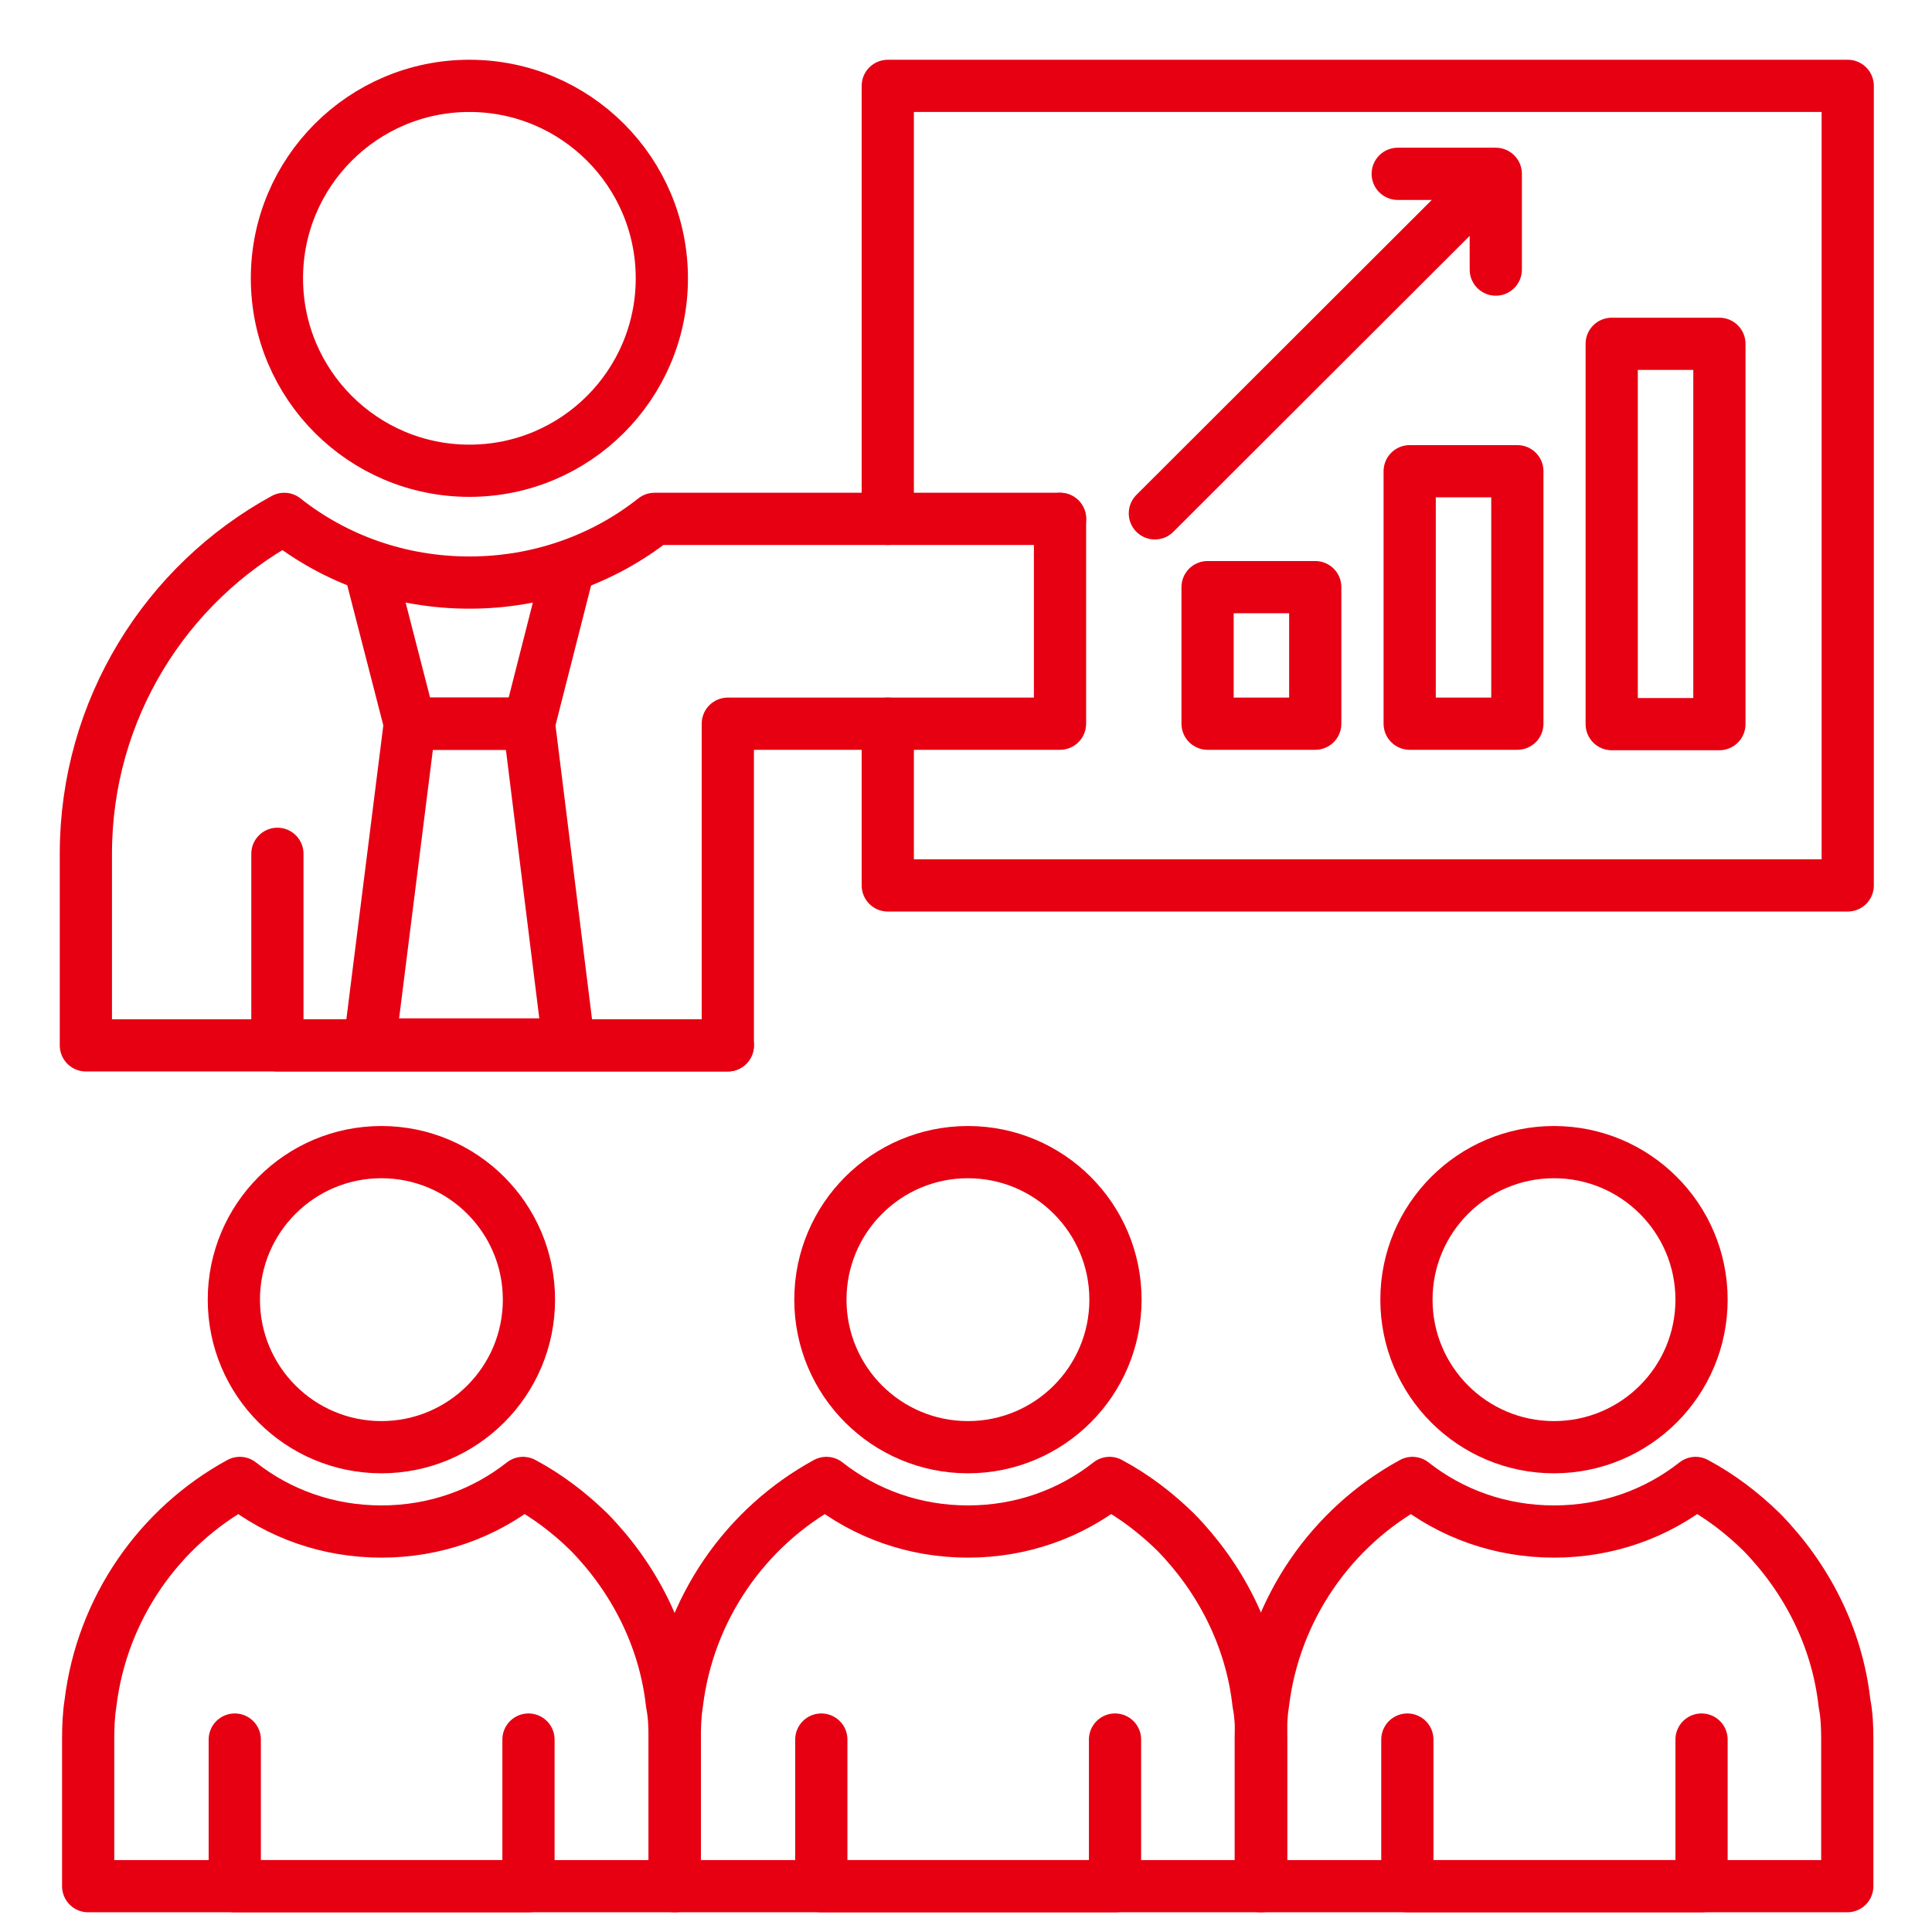
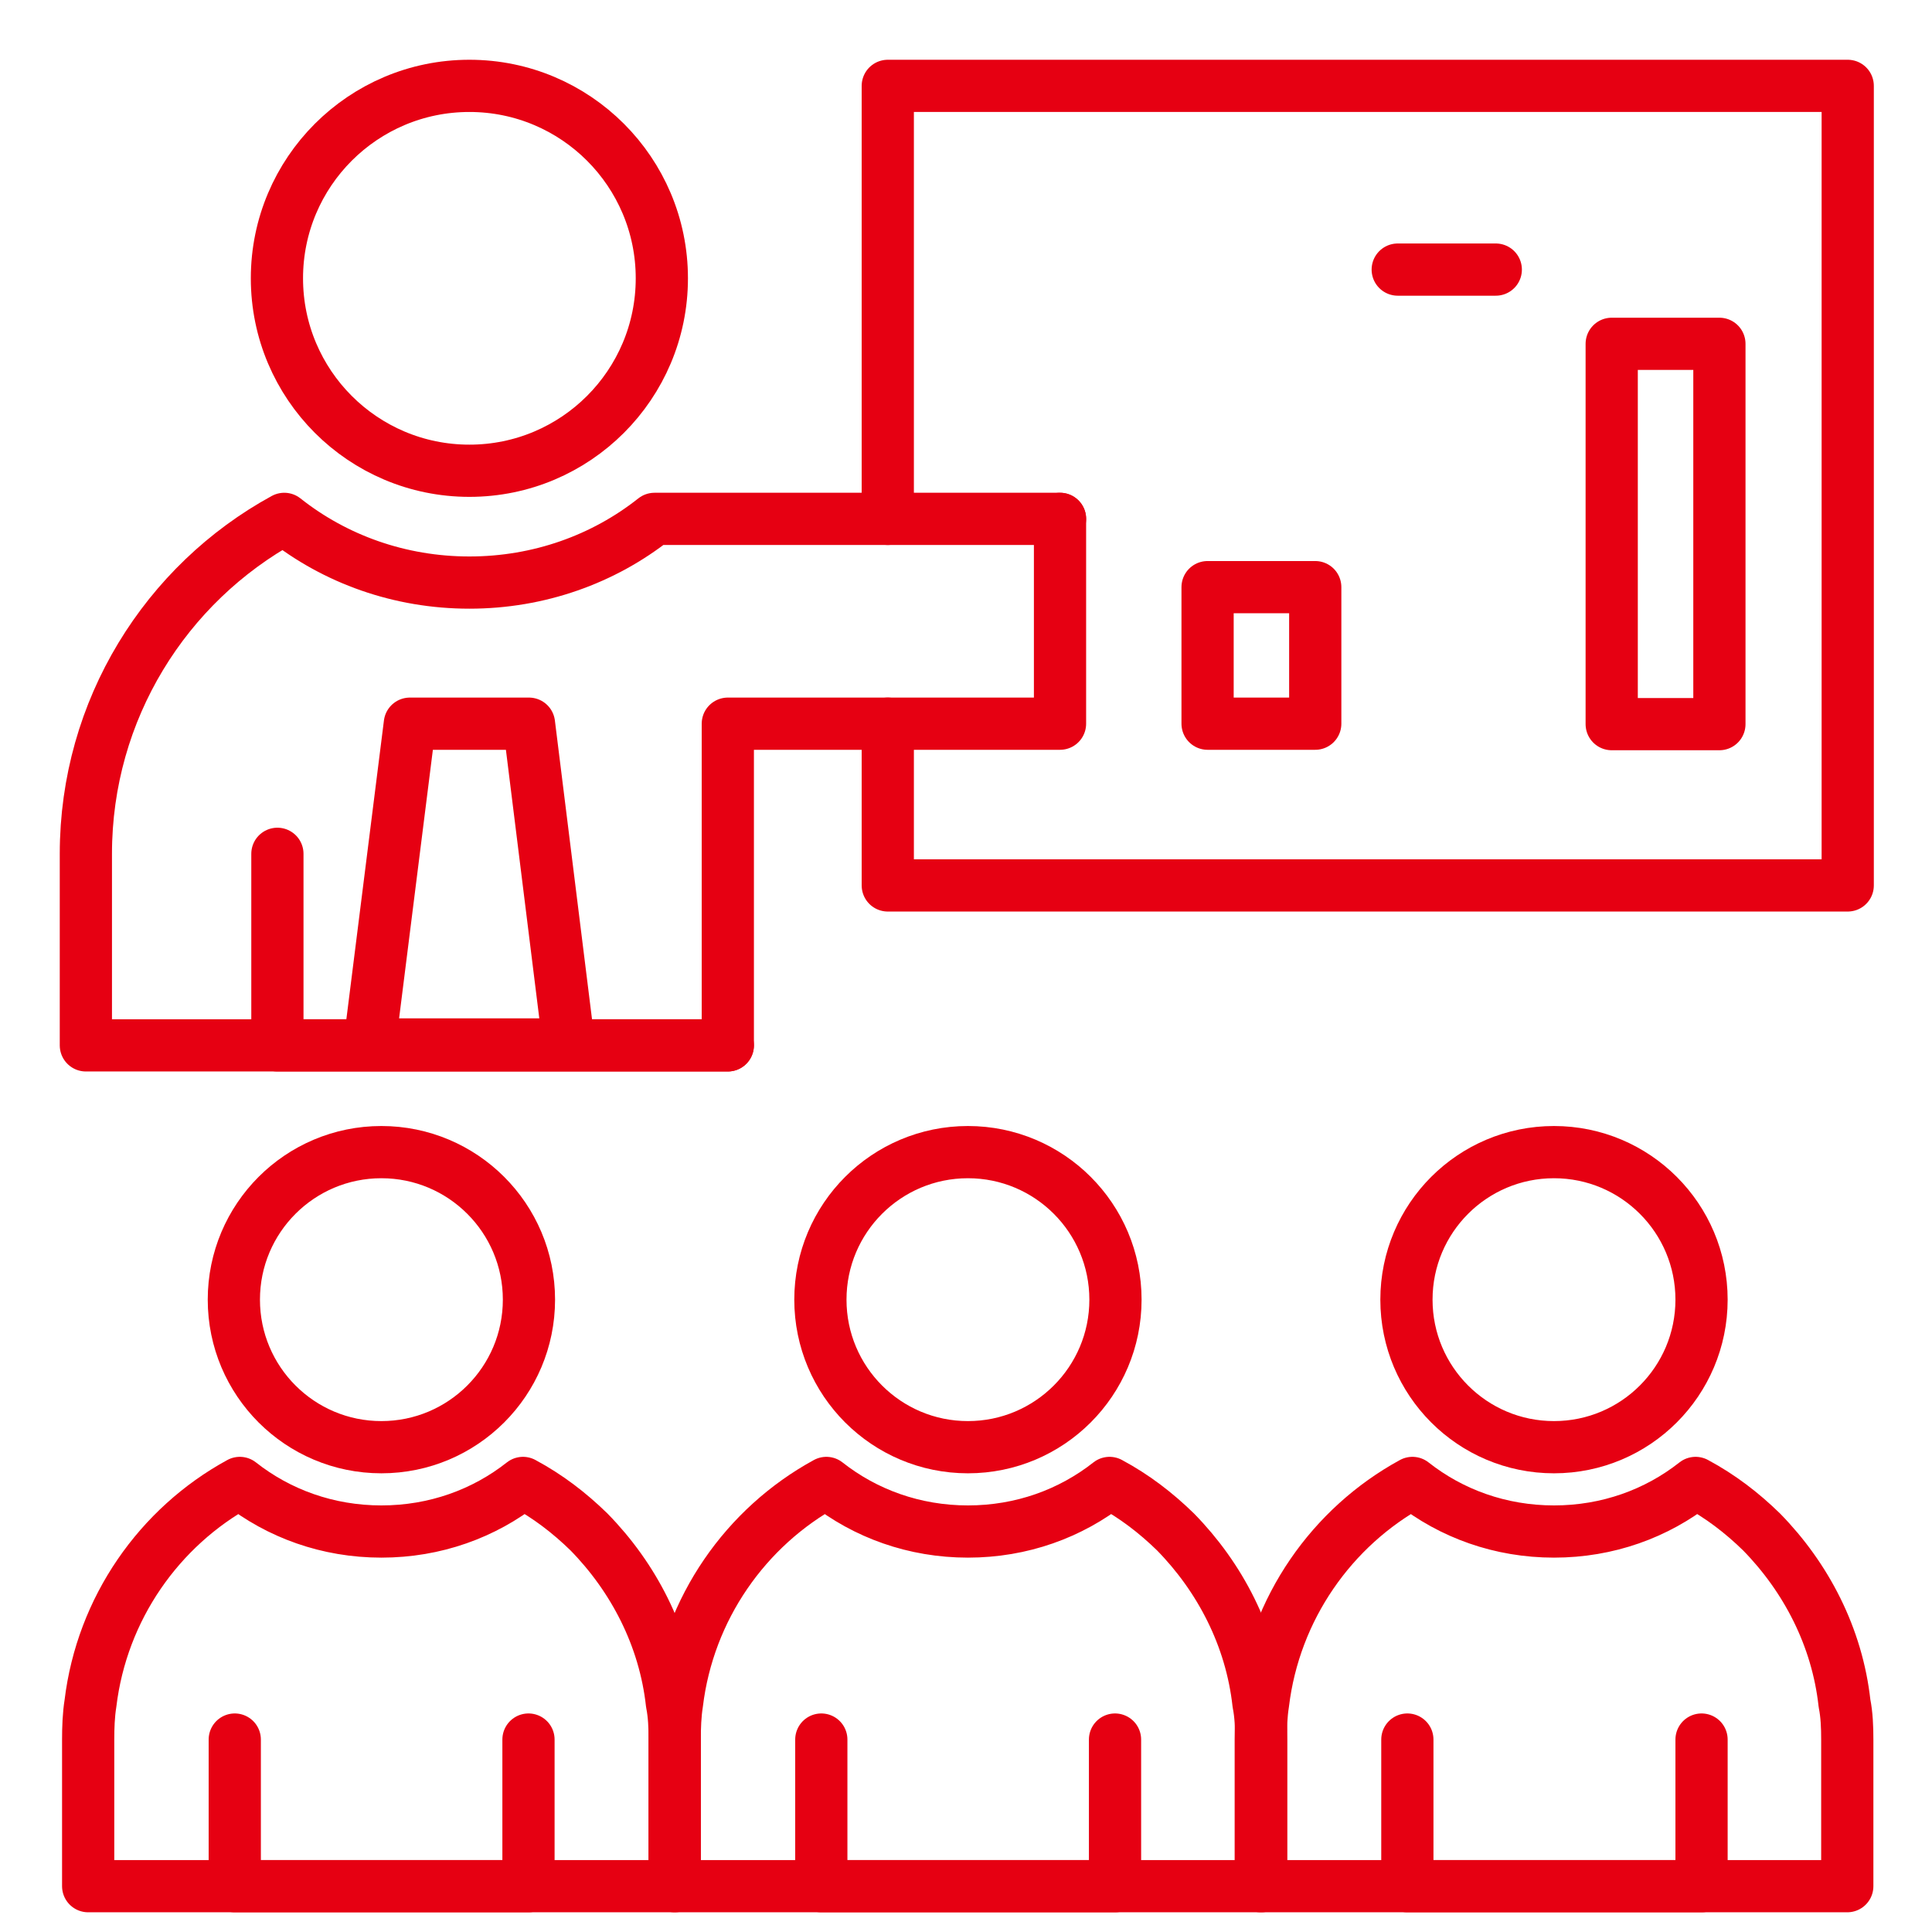
<svg xmlns="http://www.w3.org/2000/svg" width="74" height="74" viewBox="0 0 74 74" fill="none">
  <g id="Layer_2">
    <g id="Group 195">
      <g id="Group">
        <g id="Group_2">
          <path id="Vector" d="M14.608 55.431C17.729 55.431 20.26 52.901 20.26 49.78C20.26 46.659 17.729 44.129 14.608 44.129C11.487 44.129 8.957 46.659 8.957 49.78C8.957 52.901 11.487 55.431 14.608 55.431Z" stroke="#E60012" stroke-width="2" stroke-linecap="round" stroke-linejoin="round" />
          <path id="Vector_2" d="M8.992 66.629V72.245H20.242V66.629" stroke="#E60012" stroke-width="2" stroke-linecap="round" stroke-linejoin="round" />
        </g>
        <path id="Vector_3" d="M25.842 66.629V72.245H3.377V66.629C3.377 66.172 3.394 65.681 3.465 65.242C3.903 61.609 6.097 58.485 9.186 56.8C10.678 57.976 12.556 58.661 14.609 58.661C16.663 58.661 18.541 57.976 20.032 56.8C20.98 57.309 21.805 57.941 22.56 58.678C24.262 60.416 25.456 62.697 25.736 65.242C25.824 65.681 25.842 66.155 25.842 66.629Z" stroke="#E60012" stroke-width="2" stroke-linecap="round" stroke-linejoin="round" />
      </g>
      <g id="Group_3">
        <g id="Group_4">
          <path id="Vector_4" d="M37.074 55.431C40.195 55.431 42.725 52.901 42.725 49.78C42.725 46.659 40.195 44.129 37.074 44.129C33.953 44.129 31.423 46.659 31.423 49.78C31.423 52.901 33.953 55.431 37.074 55.431Z" stroke="#E60012" stroke-width="2" stroke-linecap="round" stroke-linejoin="round" />
          <path id="Vector_5" d="M31.458 66.629V72.245H42.708V66.629" stroke="#E60012" stroke-width="2" stroke-linecap="round" stroke-linejoin="round" />
        </g>
        <path id="Vector_6" d="M48.307 66.629V72.245H25.843V66.629C25.843 66.172 25.86 65.681 25.93 65.242C26.369 61.609 28.563 58.485 31.652 56.8C33.144 57.976 35.022 58.661 37.075 58.661C39.129 58.661 41.006 57.976 42.498 56.8C43.446 57.309 44.271 57.941 45.026 58.678C46.728 60.416 47.921 62.697 48.202 65.242C48.29 65.681 48.307 66.155 48.307 66.629Z" stroke="#E60012" stroke-width="2" stroke-linecap="round" stroke-linejoin="round" />
      </g>
      <g id="Group_5">
        <g id="Group_6">
          <path id="Vector_7" d="M59.521 55.431C62.642 55.431 65.173 52.901 65.173 49.78C65.173 46.659 62.642 44.129 59.521 44.129C56.4 44.129 53.87 46.659 53.87 49.78C53.87 52.901 56.4 55.431 59.521 55.431Z" stroke="#E60012" stroke-width="2" stroke-linecap="round" stroke-linejoin="round" />
          <path id="Vector_8" d="M53.905 66.629V72.245H65.173V66.629" stroke="#E60012" stroke-width="2" stroke-linecap="round" stroke-linejoin="round" />
        </g>
        <path id="Vector_9" d="M70.755 66.629V72.245H48.29V66.629C48.29 66.172 48.308 65.681 48.378 65.242C48.817 61.609 51.01 58.485 54.099 56.8C55.591 57.976 57.469 58.661 59.522 58.661C61.576 58.661 63.454 57.976 64.945 56.8C65.893 57.309 66.718 57.941 67.473 58.678C69.175 60.416 70.369 62.697 70.649 65.242C70.737 65.681 70.755 66.155 70.755 66.629Z" stroke="#E60012" stroke-width="2" stroke-linecap="round" stroke-linejoin="round" />
      </g>
      <g id="Group_7">
        <g id="Group_8">
          <path id="Vector_10" d="M27.877 40.04H3.289V32.703C3.289 27.175 6.36 22.349 10.888 19.874C12.837 21.419 15.311 22.314 17.979 22.314C20.646 22.314 23.121 21.419 25.069 19.874H40.602" stroke="#E60012" stroke-width="2" stroke-linecap="round" stroke-linejoin="round" />
          <path id="Vector_11" d="M17.979 18.031C22.05 18.031 25.35 14.731 25.35 10.66C25.35 6.589 22.05 3.289 17.979 3.289C13.908 3.289 10.607 6.589 10.607 10.66C10.607 14.731 13.908 18.031 17.979 18.031Z" stroke="#E60012" stroke-width="2" stroke-linecap="round" stroke-linejoin="round" />
          <path id="Vector_12" d="M40.601 19.874V27.719H27.877V32.703V40.04H10.625V32.703" stroke="#E60012" stroke-width="2" stroke-linecap="round" stroke-linejoin="round" />
        </g>
        <g id="Group_9">
-           <path id="Vector_13" d="M21.788 21.717L20.261 27.719H15.698L14.153 21.717" stroke="#E60012" stroke-width="2" stroke-linecap="round" stroke-linejoin="round" />
          <path id="Vector_14" d="M20.261 27.719H15.698L14.153 40.004H21.788L20.261 27.719Z" stroke="#E60012" stroke-width="2" stroke-linecap="round" stroke-linejoin="round" />
        </g>
      </g>
      <path id="Vector_15" d="M34.004 19.874V3.289H70.772V33.914H34.004V27.719" stroke="#E60012" stroke-width="2" stroke-linecap="round" stroke-linejoin="round" />
      <path id="Vector_16" d="M50.377 22.489H46.253V27.719H50.377V22.489Z" stroke="#E60012" stroke-width="2" stroke-linecap="round" stroke-linejoin="round" />
-       <path id="Vector_17" d="M58.118 18.049H53.994V27.719H58.118V18.049Z" stroke="#E60012" stroke-width="2" stroke-linecap="round" stroke-linejoin="round" />
      <path id="Vector_18" d="M65.857 13.169H61.732V27.736H65.857V13.169Z" stroke="#E60012" stroke-width="2" stroke-linecap="round" stroke-linejoin="round" />
      <g id="Group_10">
-         <path id="Vector_19" d="M57.239 6.676L44.234 19.663" stroke="#E60012" stroke-width="2" stroke-linecap="round" stroke-linejoin="round" />
-         <path id="Vector_20" d="M57.292 10.326V6.658H53.536" stroke="#E60012" stroke-width="2" stroke-linecap="round" stroke-linejoin="round" />
+         <path id="Vector_20" d="M57.292 10.326H53.536" stroke="#E60012" stroke-width="2" stroke-linecap="round" stroke-linejoin="round" />
      </g>
    </g>
  </g>
</svg>